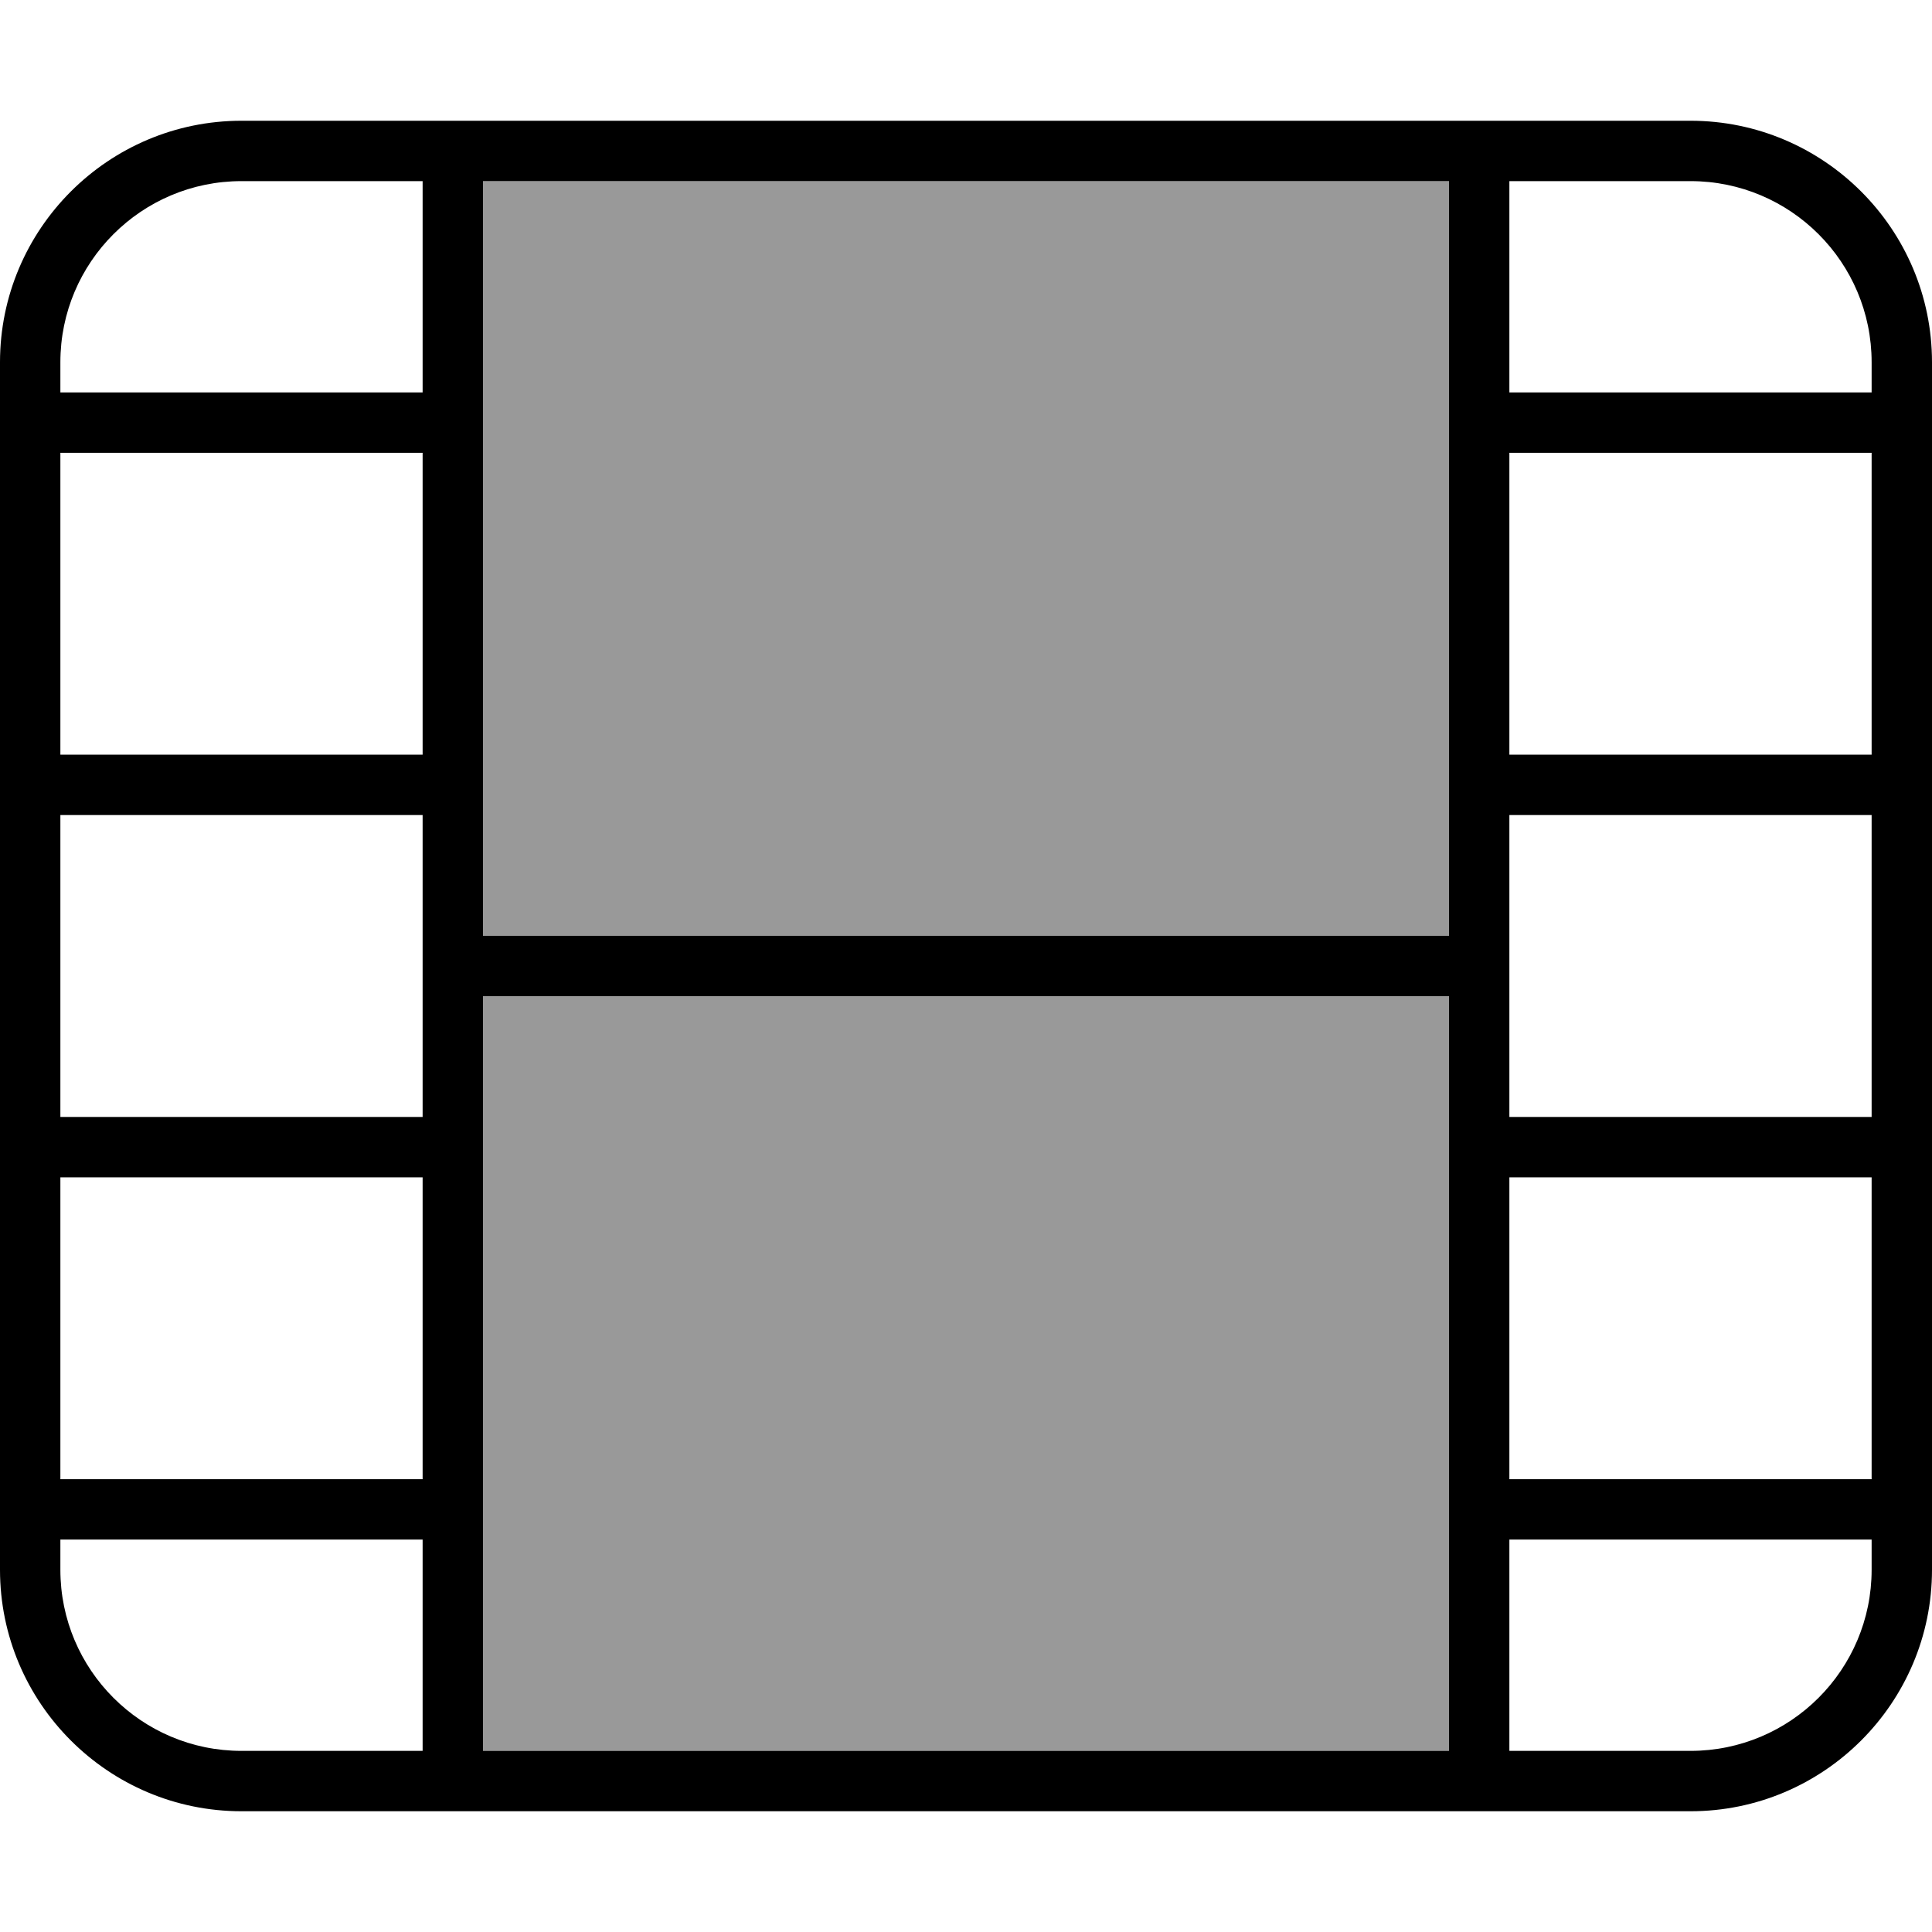
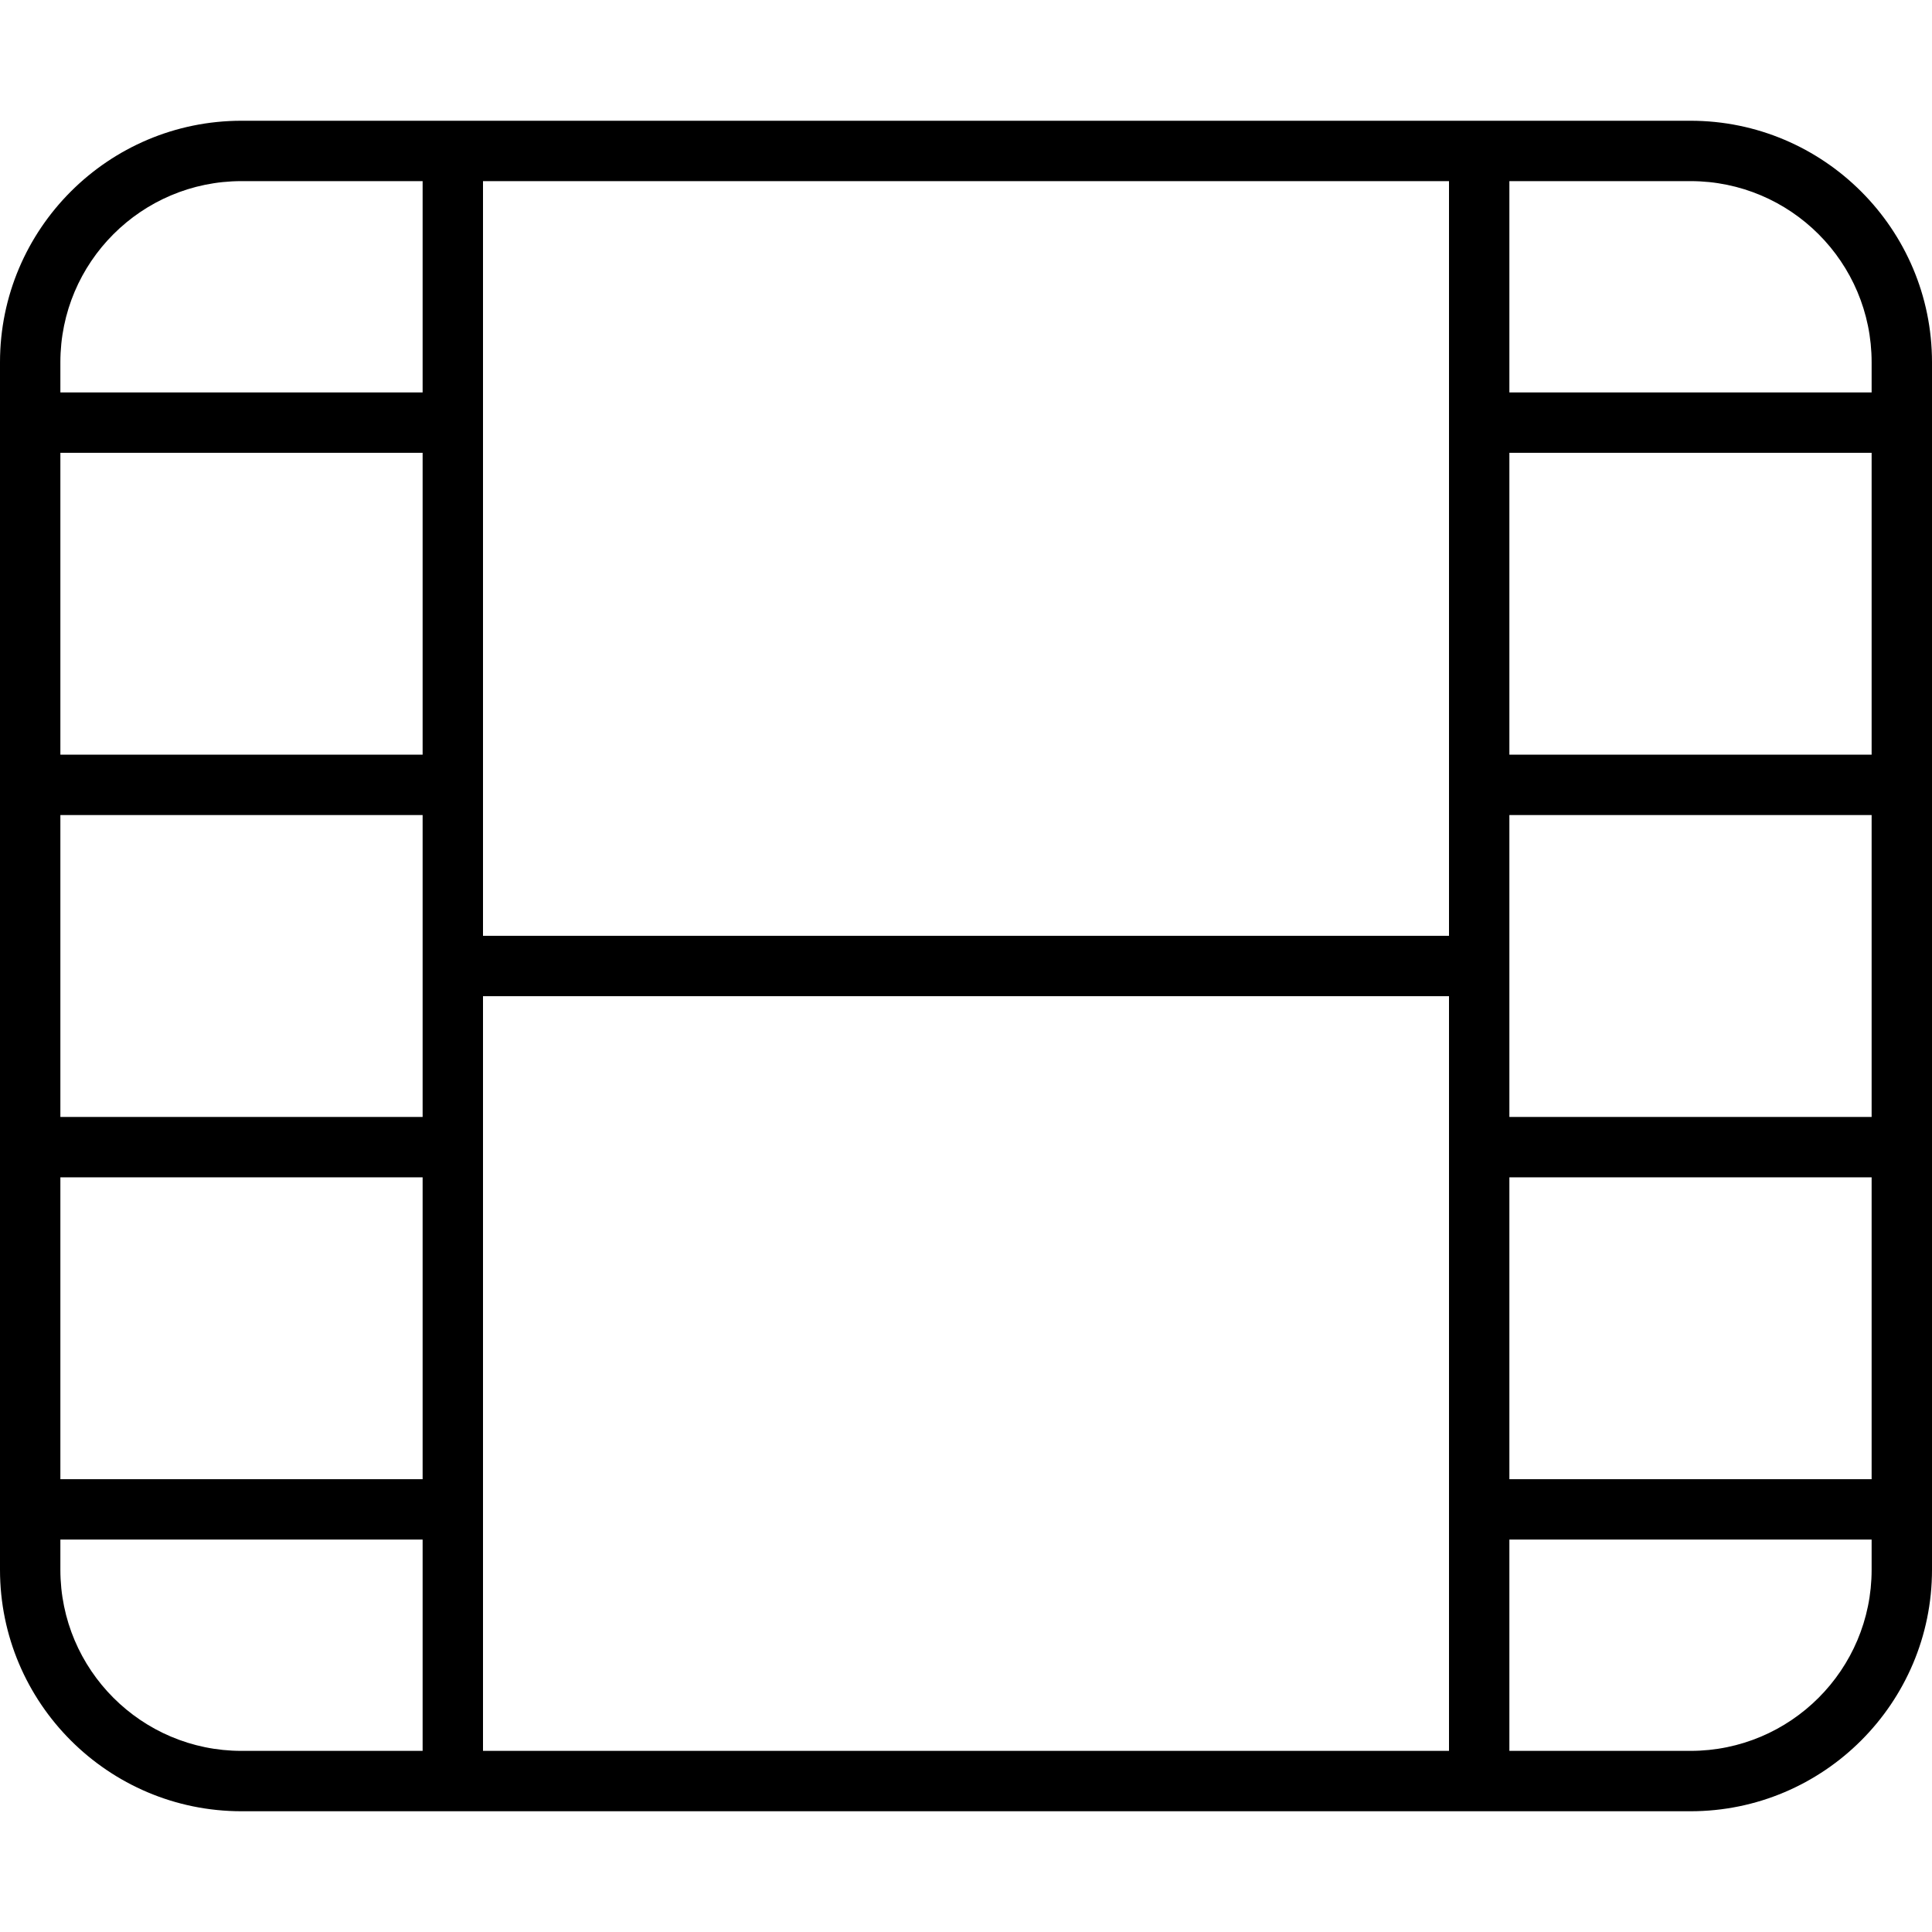
<svg xmlns="http://www.w3.org/2000/svg" viewBox="0 0 512 512">
  <defs>
    <style>.fa-secondary{opacity:.4}</style>
  </defs>
-   <path class="fa-secondary" d="M128 48l0 64 0 96 0 40 256 0 0-40 0-96 0-64L128 48zm0 216l0 40 0 96 0 64 256 0 0-64 0-96 0-40-256 0z" />
  <path class="fa-primary" d="M112 48l0 56-96 0 0-8c0-26.5 21.5-48 48-48l48 0zm0 152l-96 0 0-80 96 0 0 80zM0 208l0 8 0 80 0 8 0 8 0 80 0 8 0 8 0 8c0 35.3 28.7 64 64 64l48 0 8 0 8 0 256 0 8 0 8 0 48 0c35.3 0 64-28.7 64-64l0-8 0-8 0-8 0-80 0-8 0-8 0-80 0-8 0-8 0-80 0-8 0-8 0-8c0-35.3-28.7-64-64-64l-48 0-8 0-8 0L128 32l-8 0-8 0L64 32C28.7 32 0 60.7 0 96l0 8 0 8 0 8 0 80 0 8zm16 8l96 0 0 40 0 40-96 0 0-80zm112 48l256 0 0 40 0 96 0 64-256 0 0-64 0-96 0-40zm256-16l-256 0 0-40 0-96 0-64 256 0 0 64 0 96 0 40zm16 8l0-40 96 0 0 80-96 0 0-40zM16 392l0-80 96 0 0 80-96 0zm0 24l0-8 96 0 0 56-48 0c-26.5 0-48-21.5-48-48zM400 104l0-56 48 0c26.5 0 48 21.5 48 48l0 8-96 0zm0 96l0-80 96 0 0 80-96 0zm0 192l0-80 96 0 0 80-96 0zm0 72l0-56 96 0 0 8c0 26.5-21.5 48-48 48l-48 0z" />
</svg>